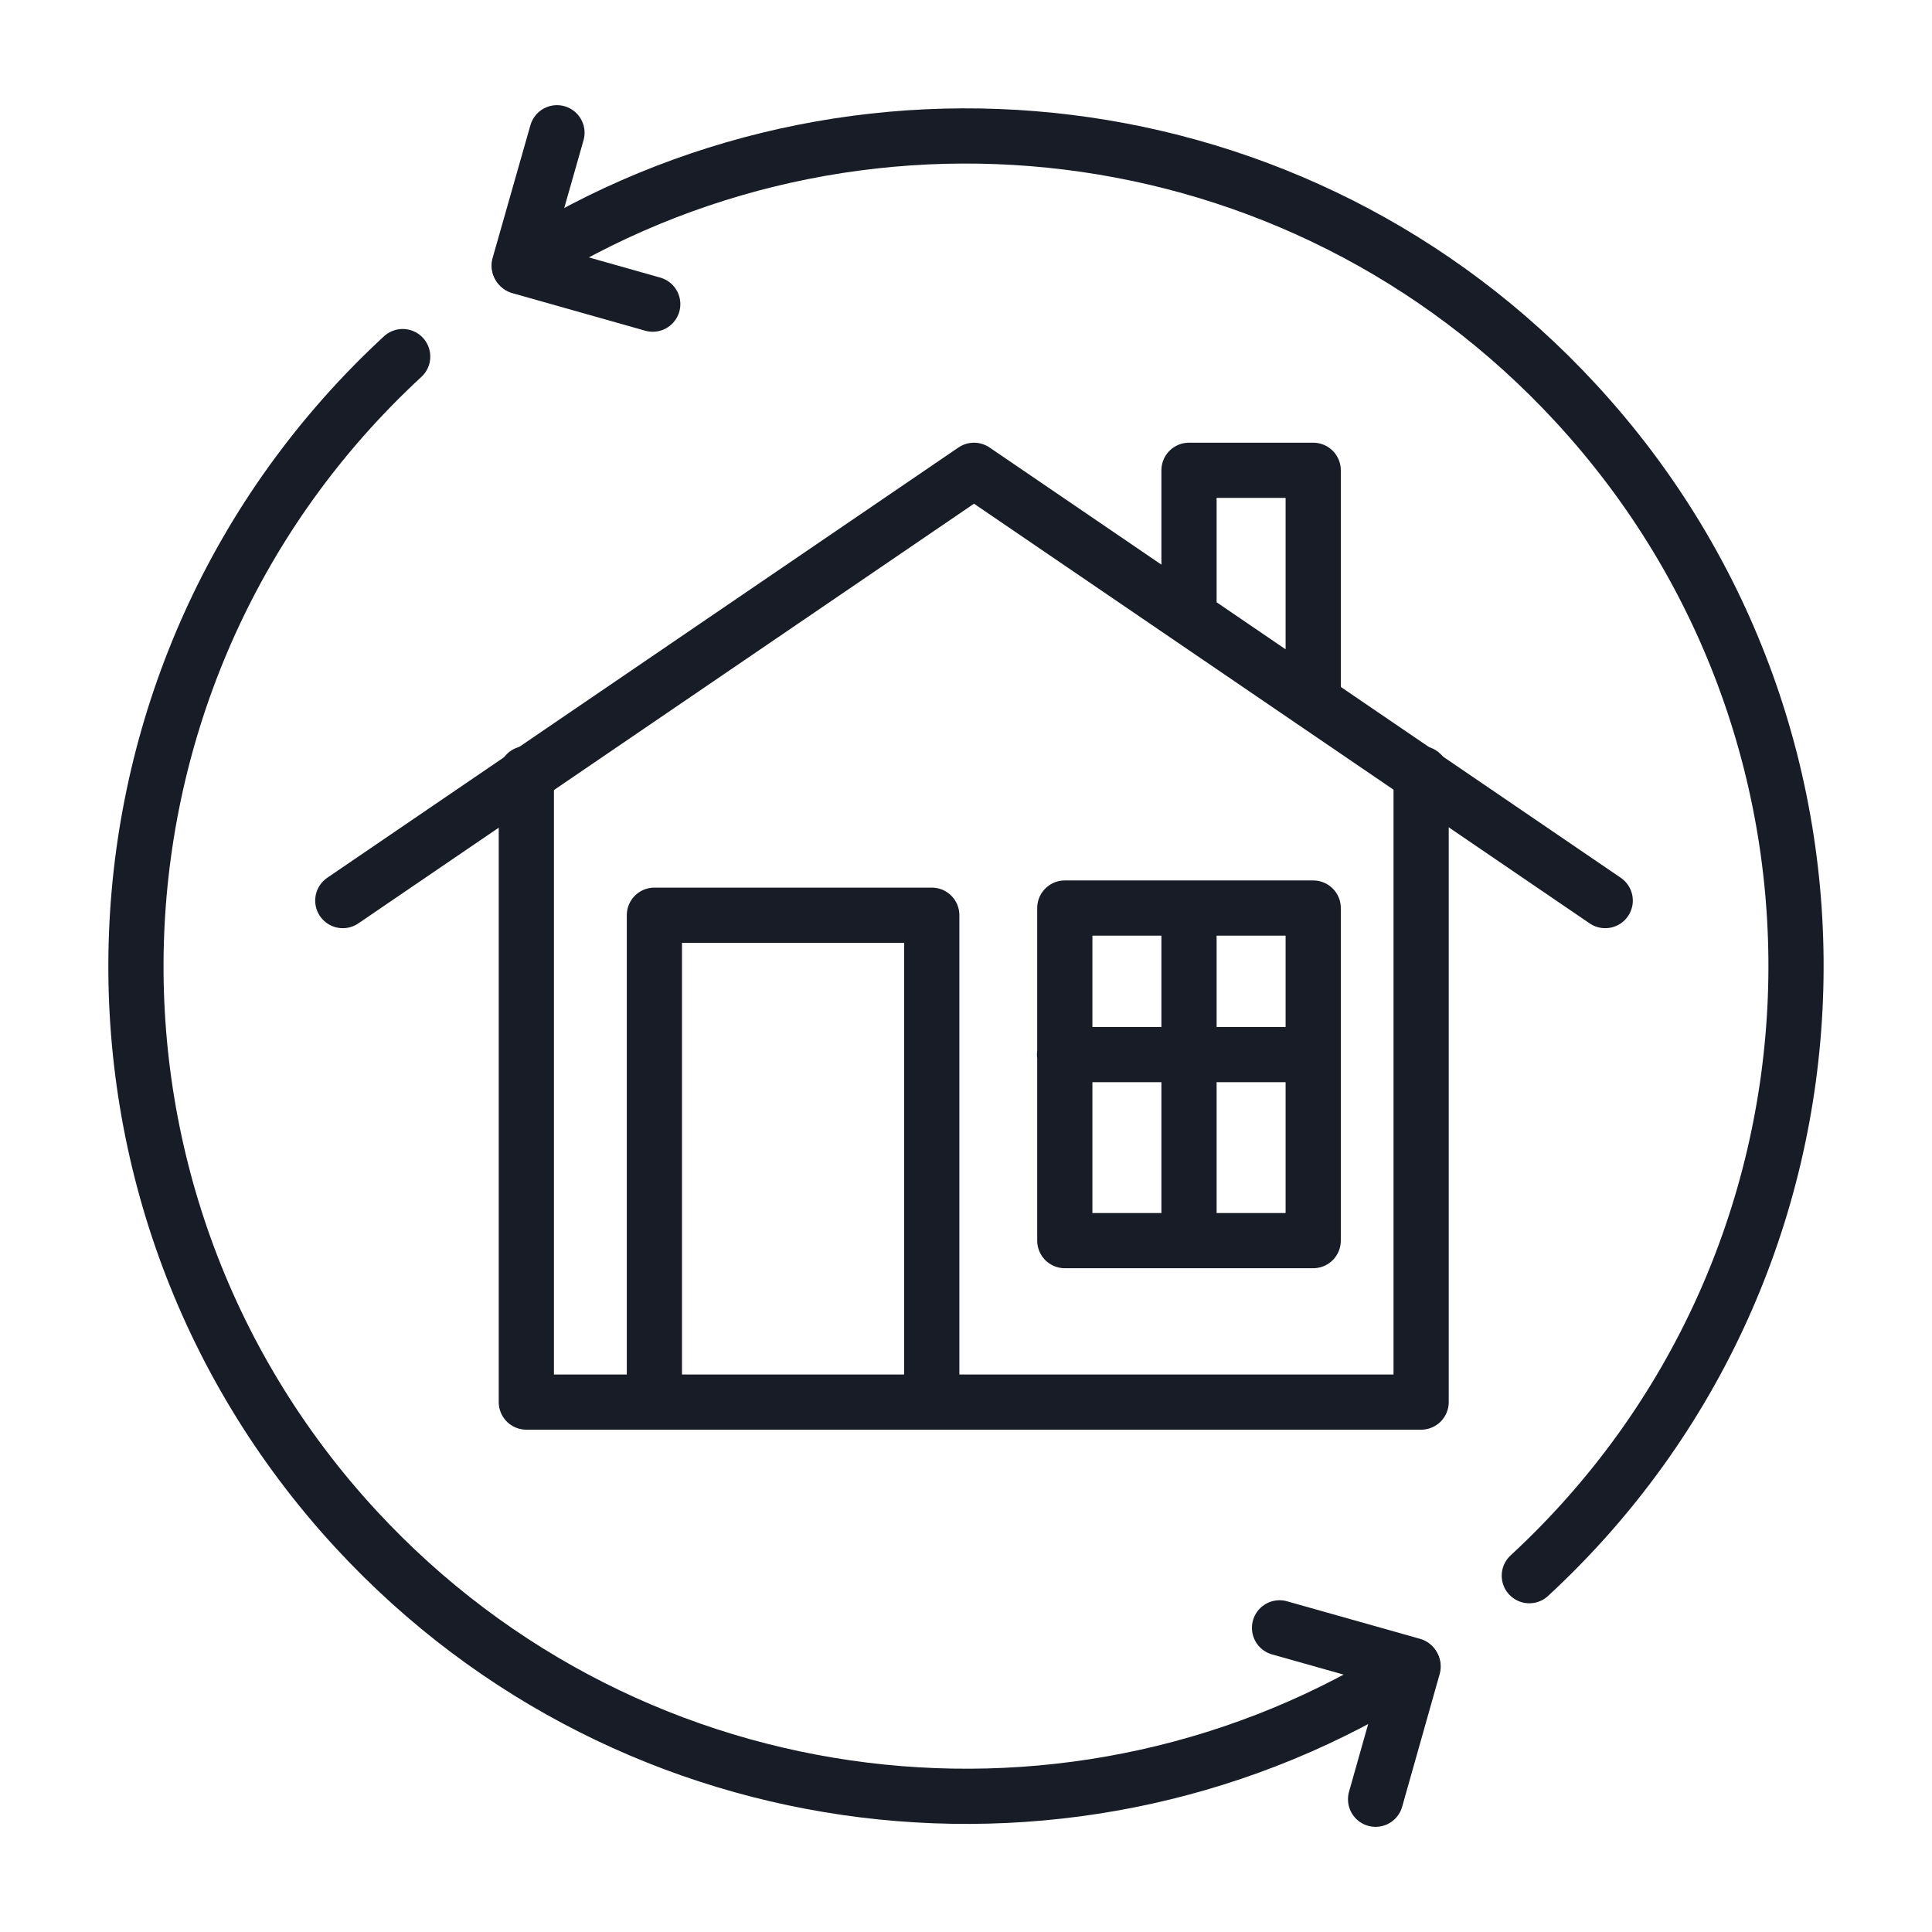
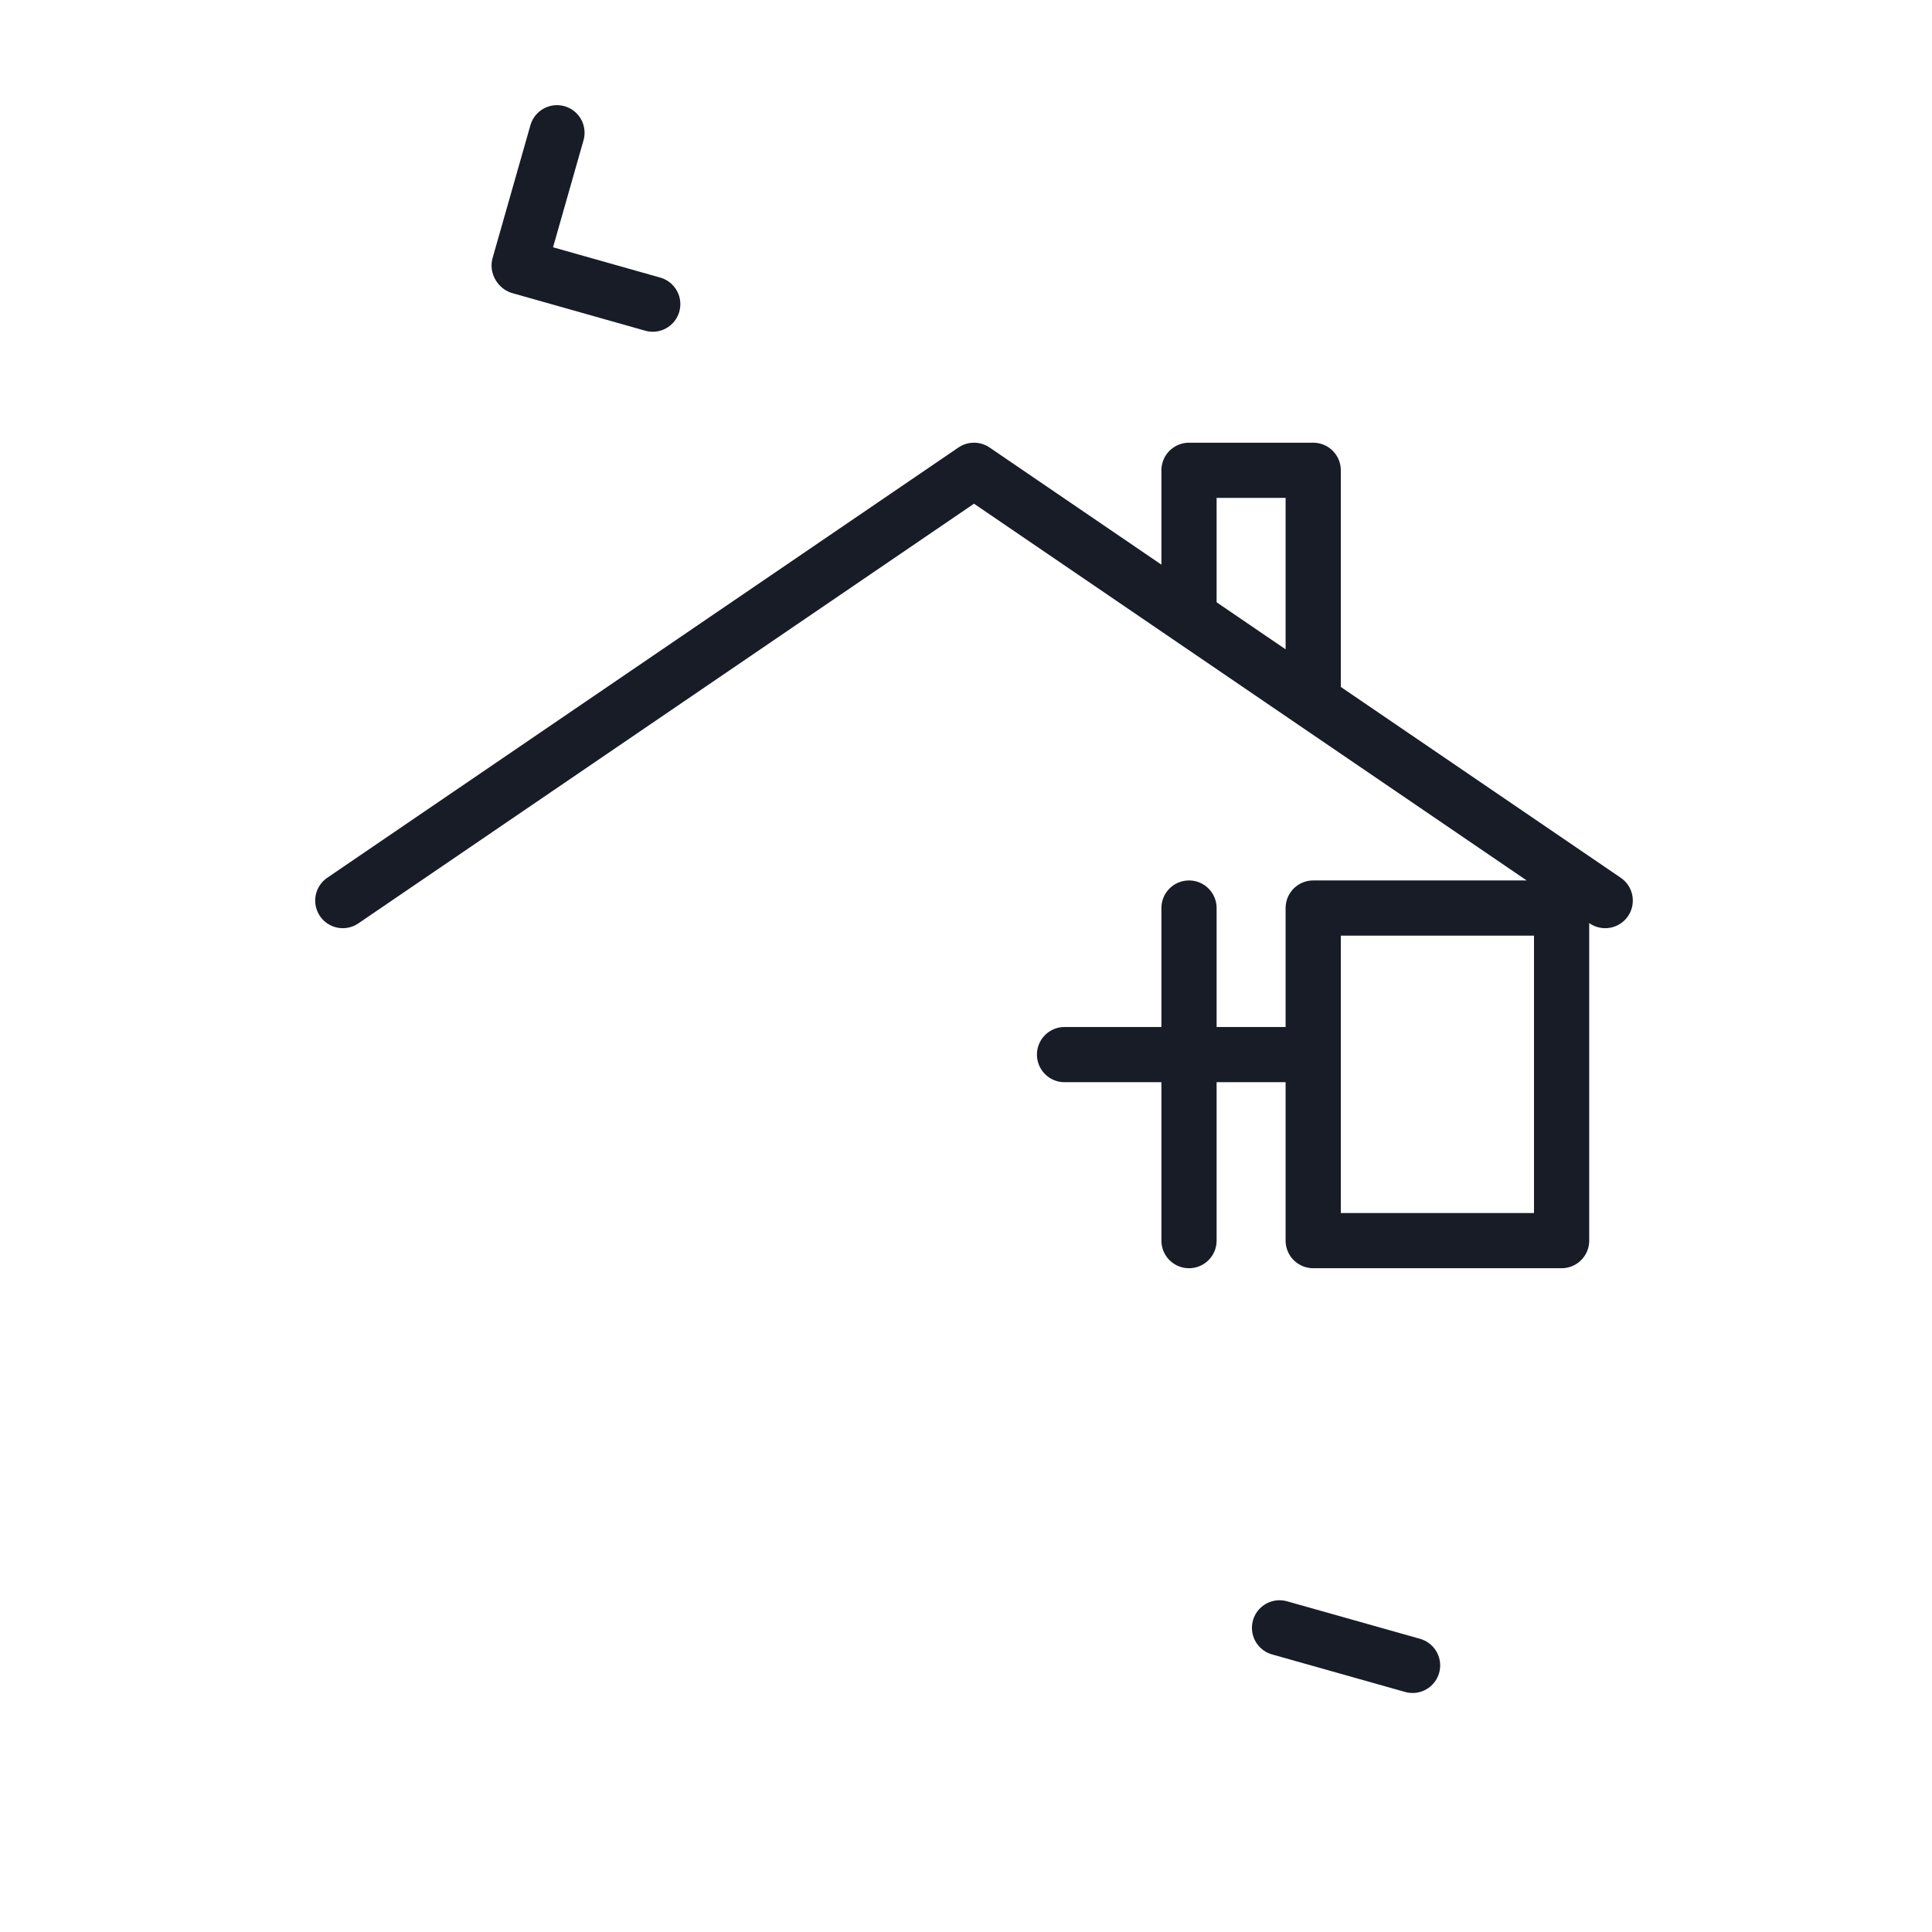
<svg xmlns="http://www.w3.org/2000/svg" viewBox="0 0 70 70">
  <defs>
    <style>.cls-1{fill:none;stroke:#181c27;stroke-linecap:round;stroke-linejoin:round;stroke-width:2px;}</style>
  </defs>
  <g>
-     <path class="cls-1" d="M14.59,12.92C2.39,24.19,1.64,43.22,12.91,55.42c10.04,10.86,26.23,12.65,38.27,4.95" />
-     <path class="cls-1" d="M55.41,57.09c12.2-11.27,12.95-30.3,1.67-42.5C47.05,3.73,30.86,1.94,18.82,9.64" />
    <g>
-       <line class="cls-1" x1="49.84" y1="65.19" x2="51.2" y2="60.38" />
      <line class="cls-1" x1="46.36" y1="58.98" x2="51.18" y2="60.34" />
    </g>
    <g>
      <line class="cls-1" x1="20.18" y1="4.81" x2="18.81" y2="9.62" />
      <line class="cls-1" x1="23.65" y1="11.02" x2="18.84" y2="9.66" />
    </g>
  </g>
  <g>
-     <polyline class="cls-1" points="51.49 28.03 51.49 50.8 19.07 50.8 19.07 28.03" />
-     <polyline class="cls-1" points="23.71 50.43 23.71 33.16 33.76 33.16 33.76 50.43" />
-     <path class="cls-1" d="M38.57,38.21h9.01m-4.5-5.31v12.05m4.5,0h-9v-12.05h9v12.05Zm-4.5-22.6v-5.31h4.5v8.38m-35.16,7.21l22.87-15.59,22.87,15.59" />
+     <path class="cls-1" d="M38.57,38.21h9.01m-4.5-5.31v12.05m4.5,0v-12.05h9v12.05Zm-4.5-22.6v-5.31h4.5v8.38m-35.16,7.21l22.87-15.59,22.87,15.59" />
  </g>
</svg>